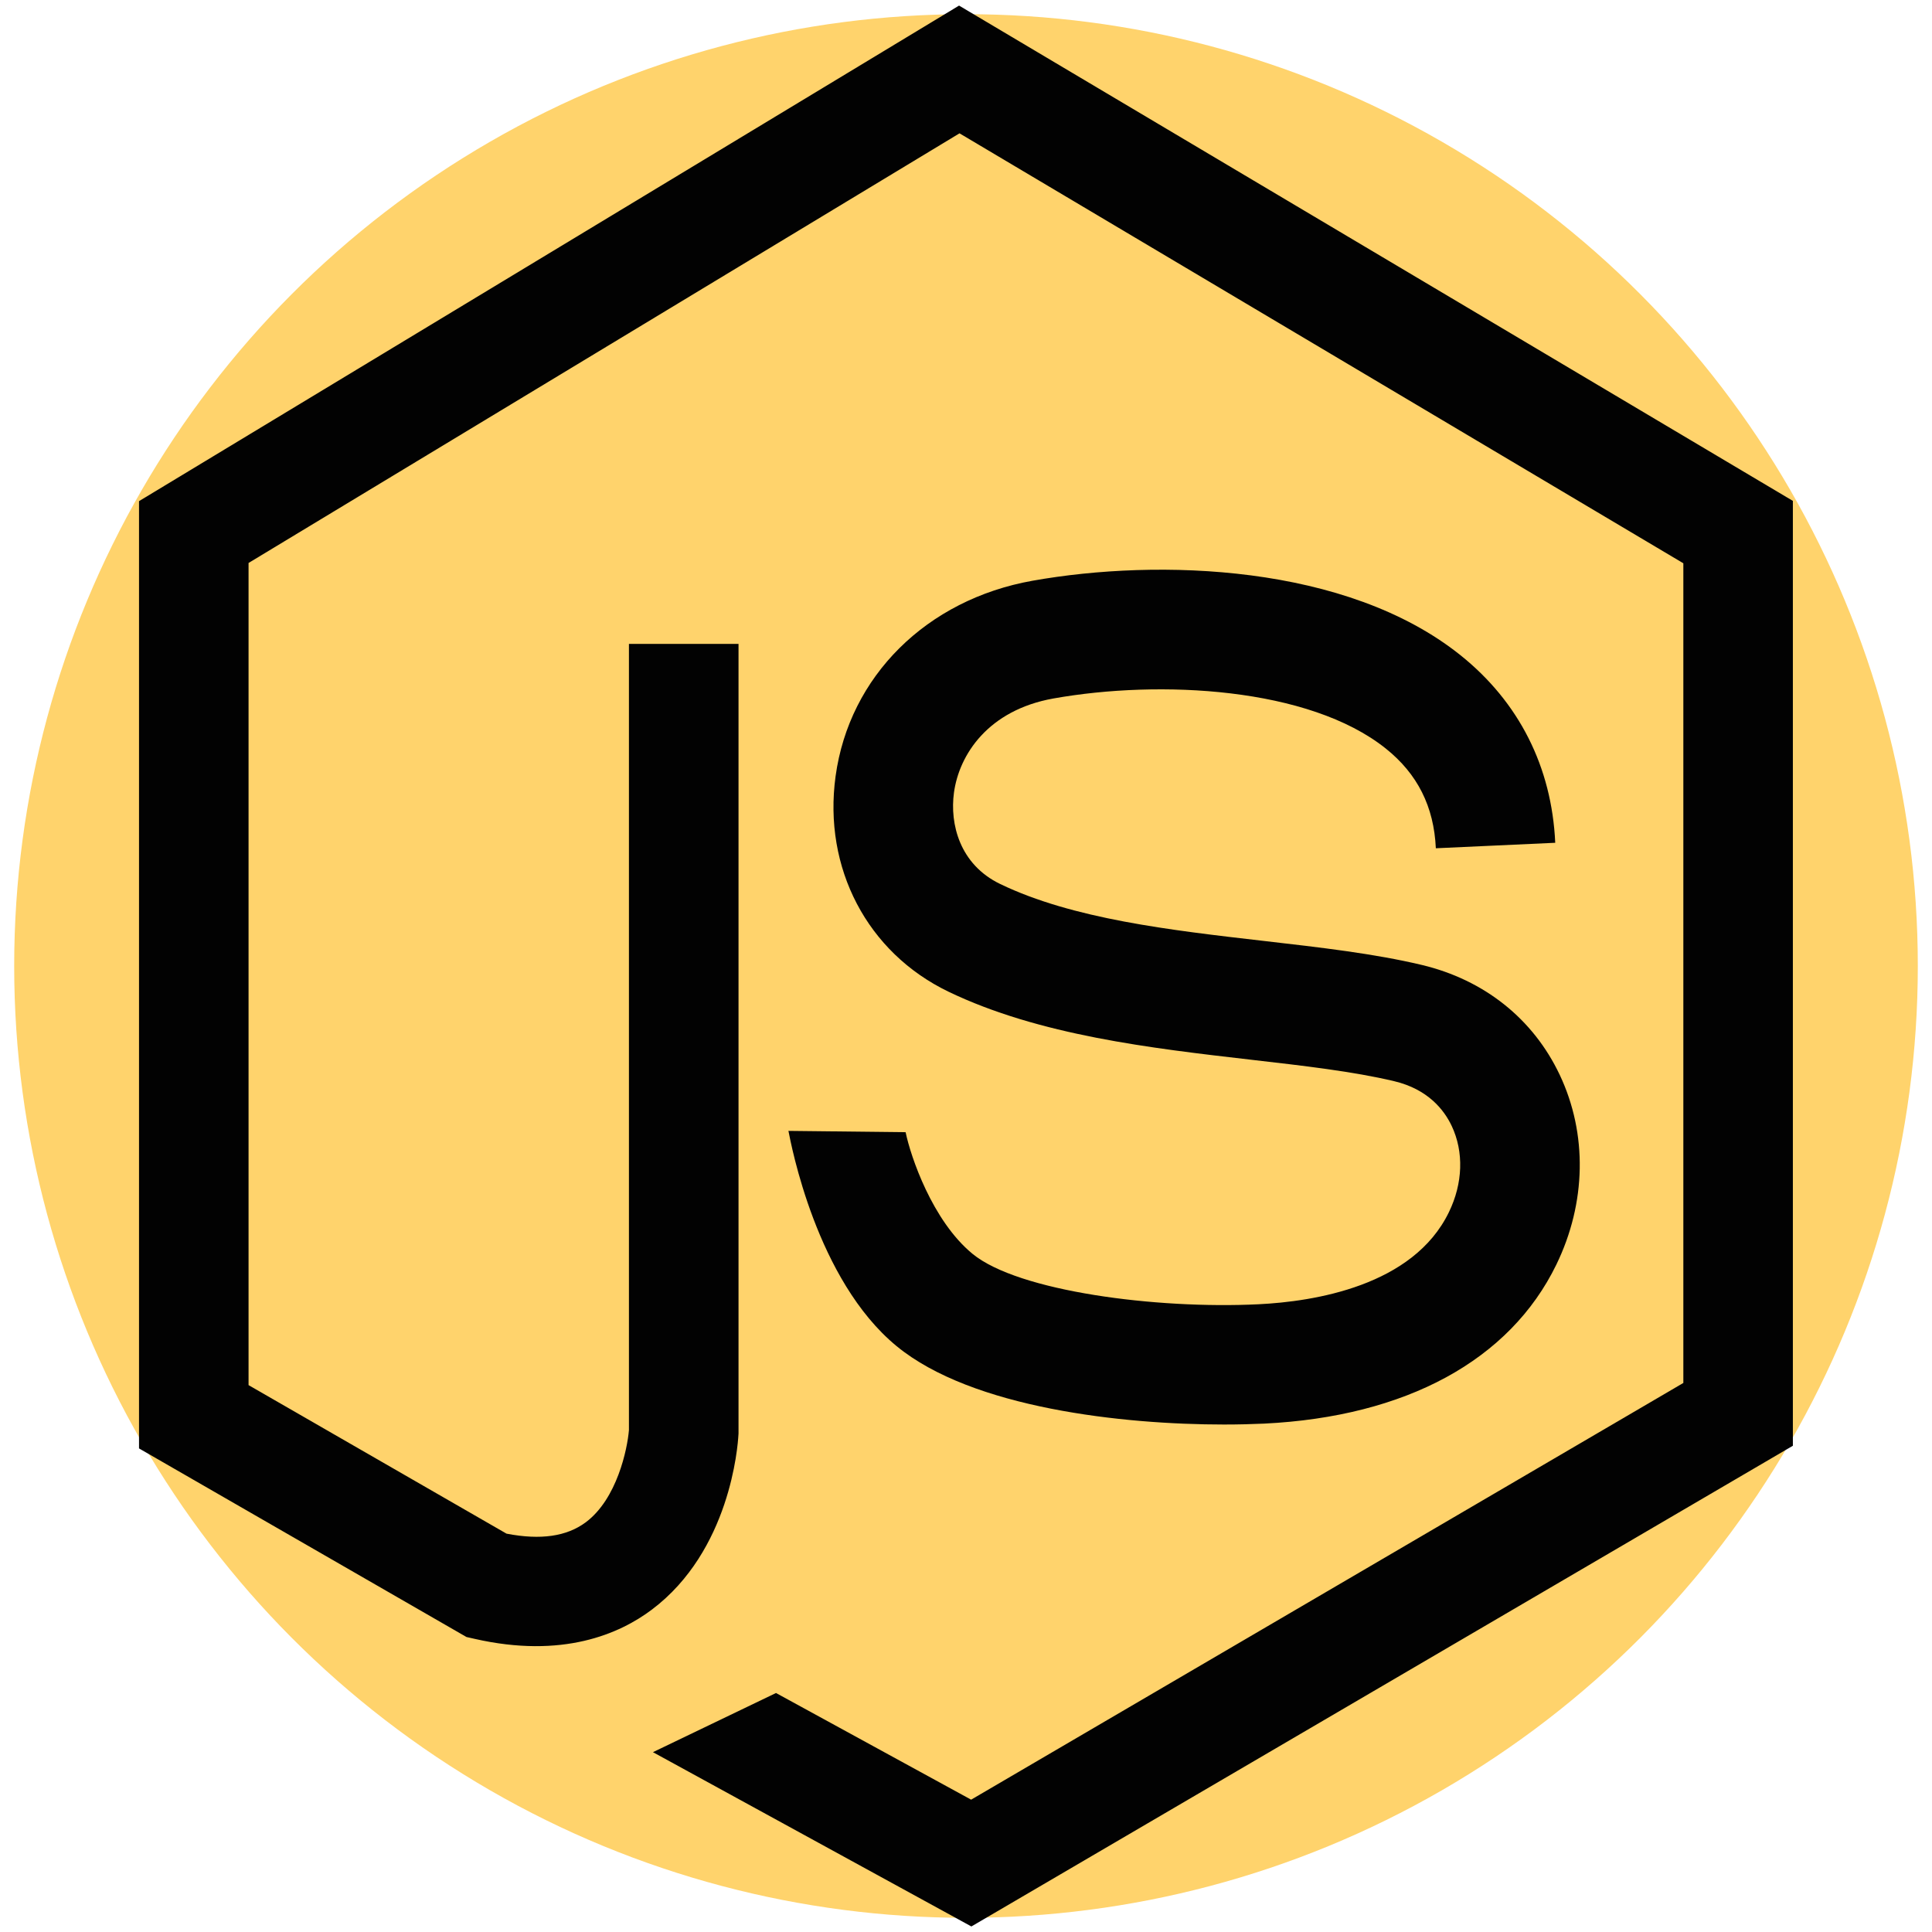
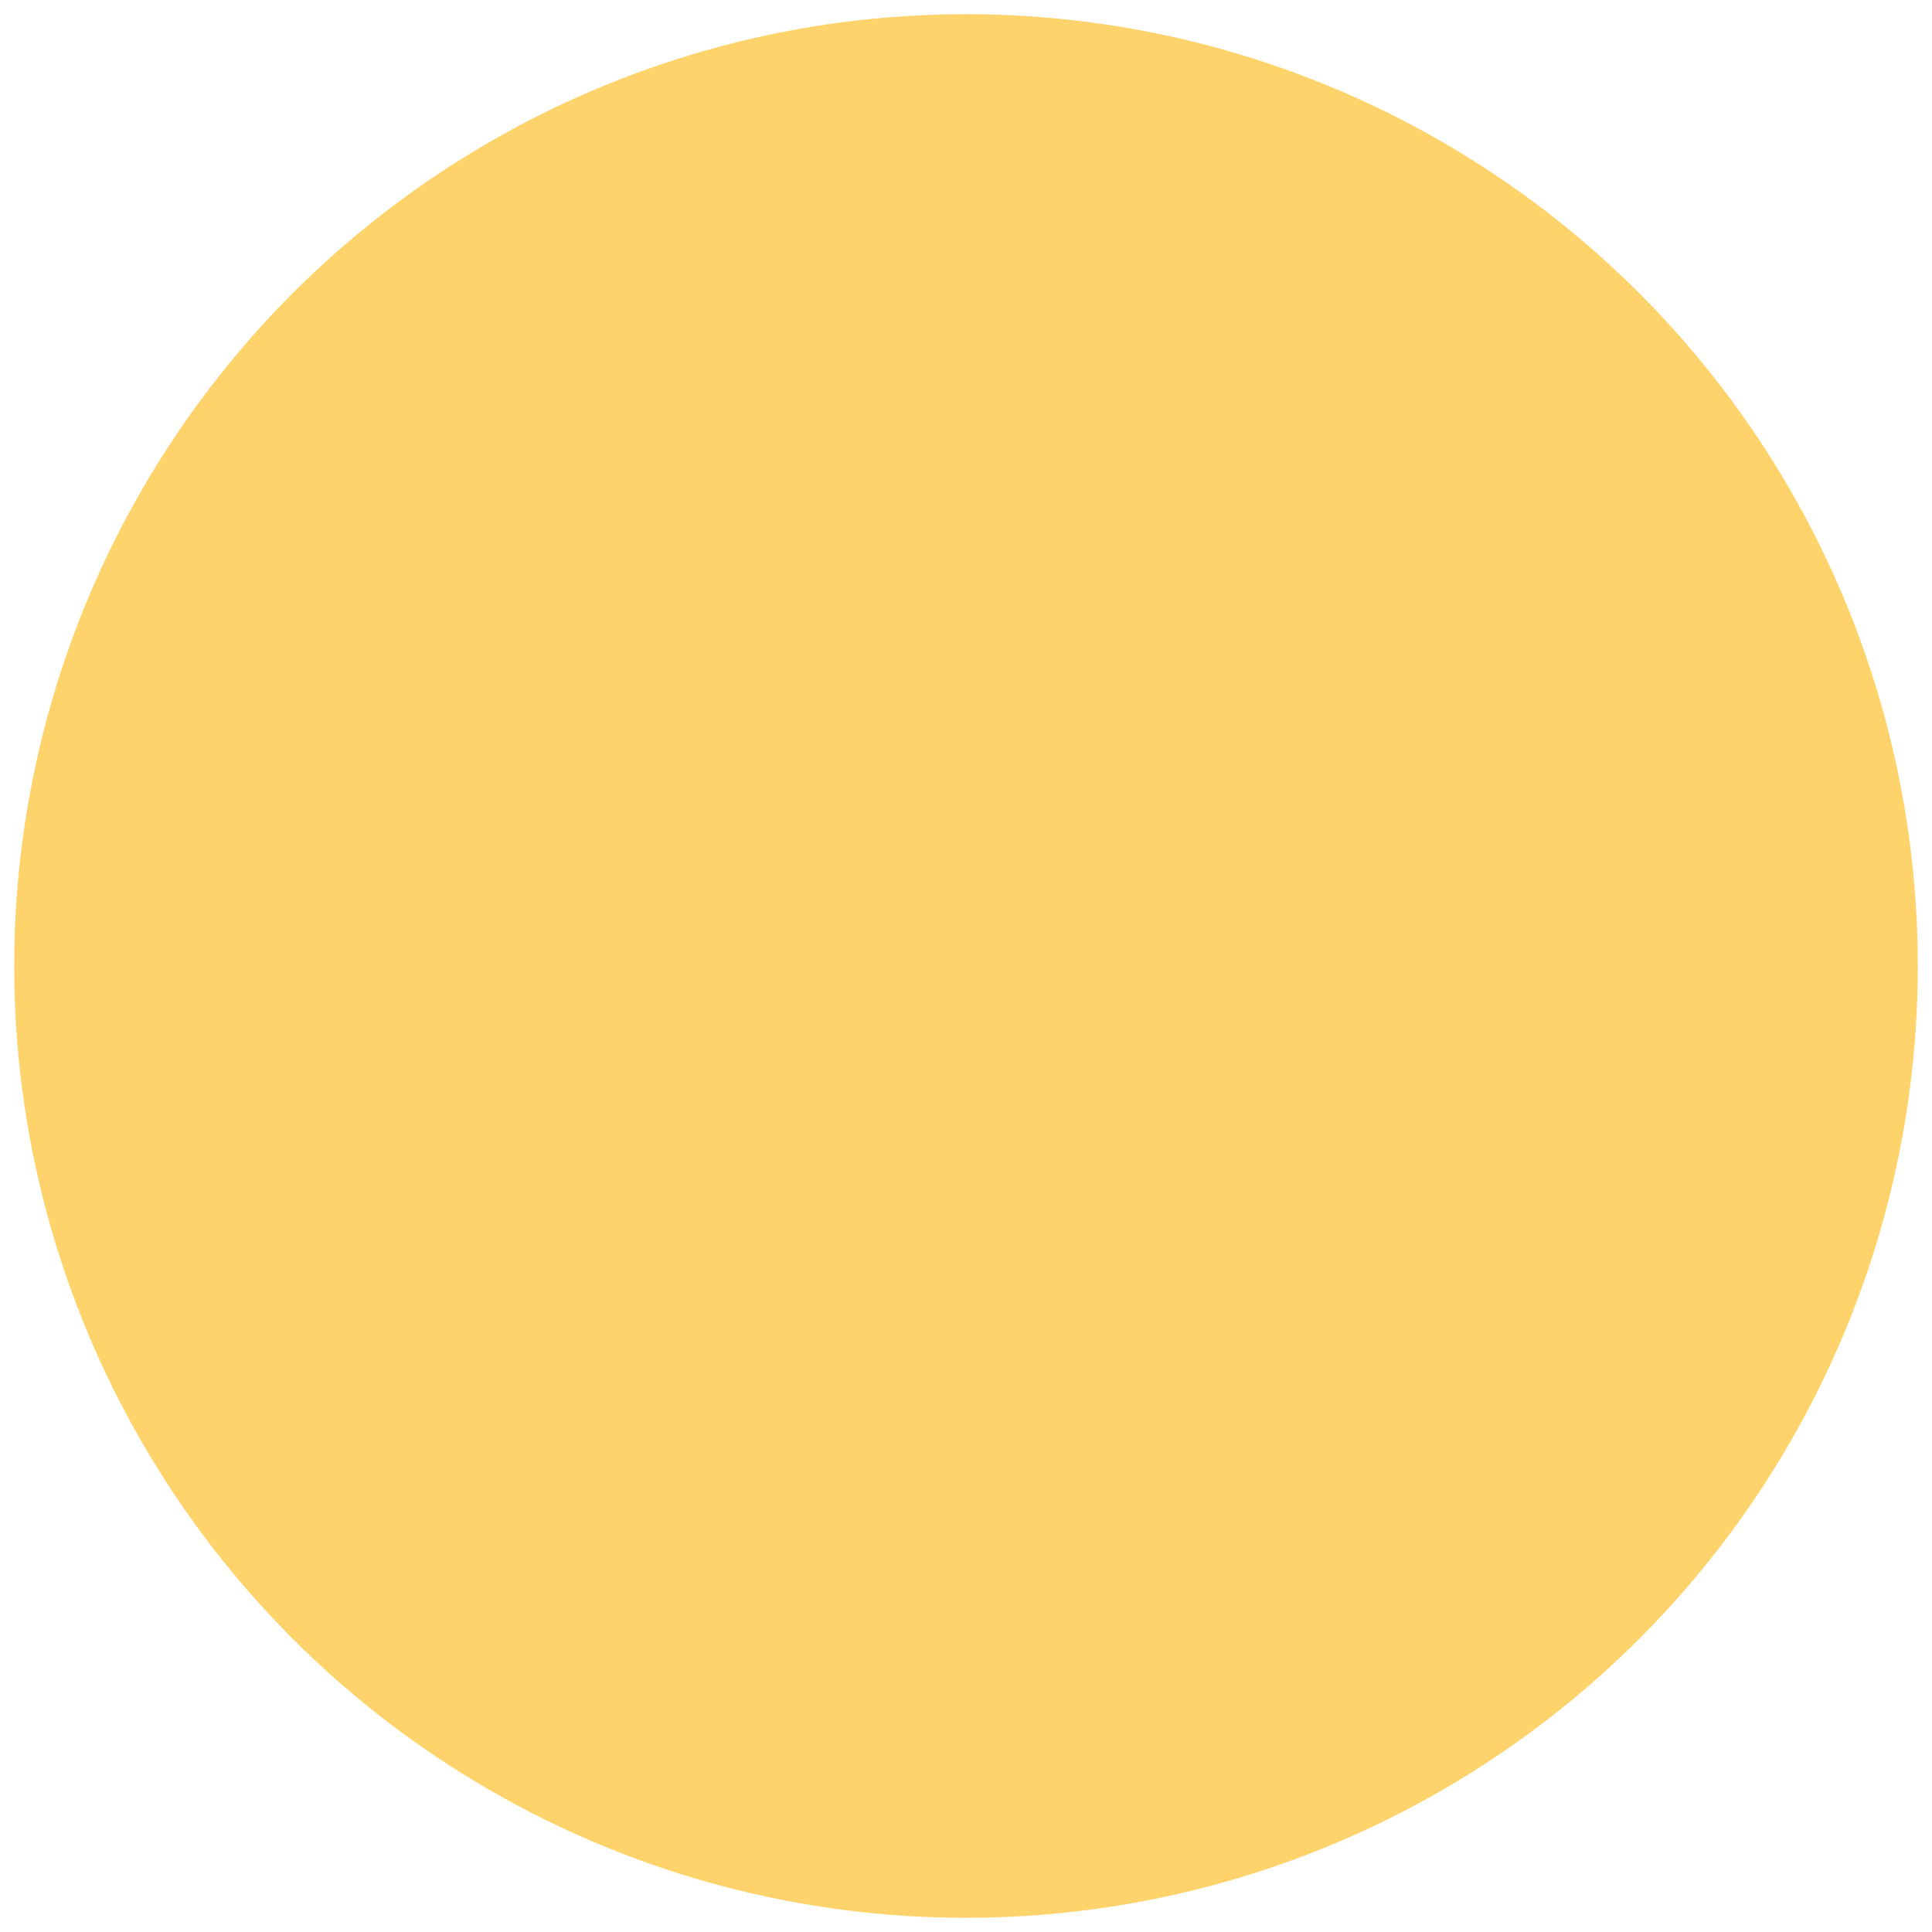
<svg xmlns="http://www.w3.org/2000/svg" id="Layer_1" x="0px" y="0px" viewBox="0 0 383.98 383.98" style="enable-background:new 0 0 383.98 383.98;" xml:space="preserve">
  <style type="text/css">
	.st0{fill:#FFD36C;}
	.st1{fill:#020202;}
</style>
  <g id="Layer_1_00000059305513131837123880000017701398525852901771_">
    <g id="Layer_5">
      <circle class="st0" cx="191.99" cy="191.99" r="189.17" />
    </g>
  </g>
  <g>
-     <path class="st1" d="M190.61,1.11L27.63,99.6v188.27l65.08,37.48l1.59,0.36c17.48,3.99,28.84-0.96,35.29-5.83   c15.49-11.68,17.04-32.36,17.17-34.69l0.02-0.29V127.97h-21.78v156.25c-0.31,3.78-2.37,13.7-8.58,18.33   c-3.79,2.82-8.96,3.57-15.75,2.26l-51.27-29.52v-163.4l141.3-85.39l143.86,85.45v162.91l-141.55,82.82l-38.78-21.2l-24.46,11.76   l63.29,34.64l163.27-95.54V99.55L190.61,1.11z" />
-     <path class="st1" d="M250.09,259.22c-20.25,0.99-47.72-2.56-56.8-10.02c-8.01-6.58-12.32-19.41-13.3-24.18l-23.29-0.26   c0.52,2.59,5.53,29.66,21.51,42.79c15.02,12.34,45.02,15.57,65.05,15.57c2.89,0,5.58-0.07,7.98-0.18   c28.21-1.38,48.84-12.6,58.08-31.6c5.96-12.26,6.21-26.01,0.67-37.72c-5.27-11.13-15-18.88-27.41-21.84   c-9.44-2.25-20.1-3.47-31.38-4.77c-18.68-2.15-37.99-4.37-52.4-11.31c-8.08-3.89-10.05-11.94-9.2-18.18   c1.03-7.52,6.77-16.38,19.77-18.7c21.11-3.76,50.78-2.25,66.04,9.94c6.32,5.05,9.58,11.54,9.96,19.83l23.73-1.09   c-0.69-15.09-7.21-27.99-18.86-37.3c-22.59-18.06-59.93-19.25-85.03-14.78c-21.05,3.75-36.42,19-39.14,38.86   c-2.5,18.24,6.3,35.04,22.43,42.81c18.03,8.68,40.32,11.24,59.99,13.51c10.56,1.21,20.53,2.36,28.59,4.28   c6.74,1.6,9.94,5.72,11.44,8.89c2.44,5.16,2.24,11.41-0.56,17.16C280.85,255.59,261.18,258.68,250.09,259.22z" />
-   </g>
+     </g>
</svg>